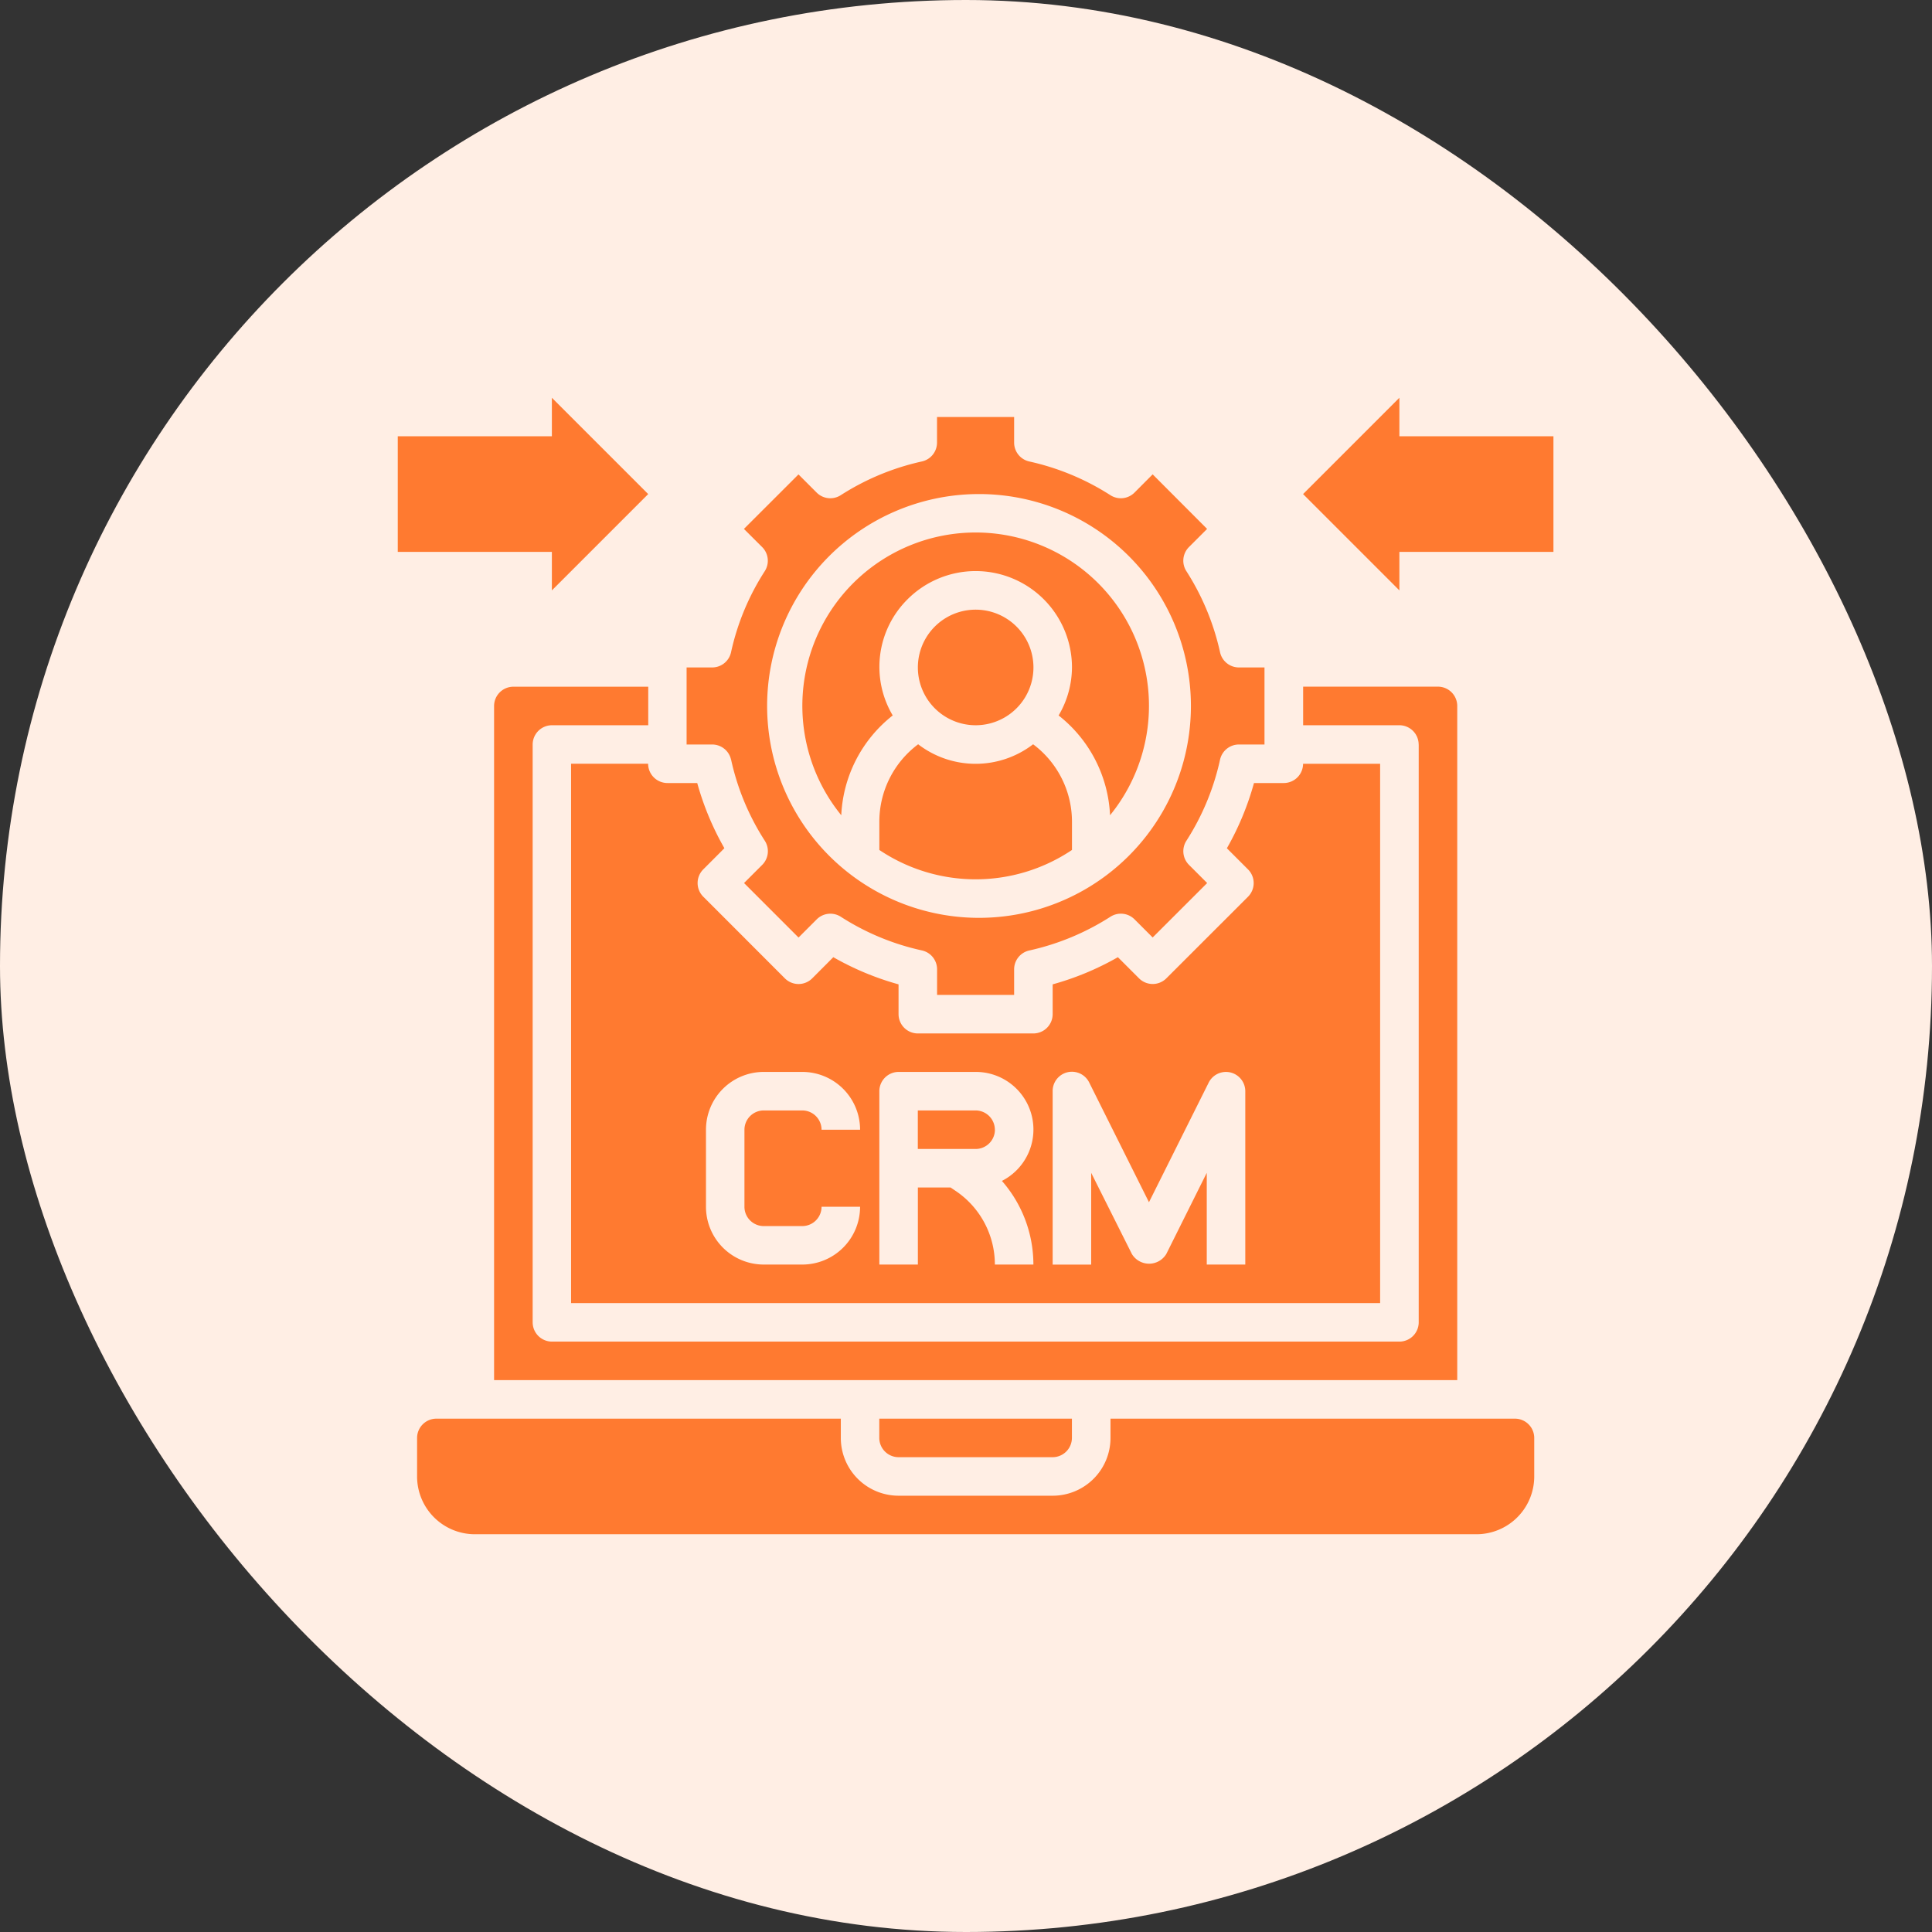
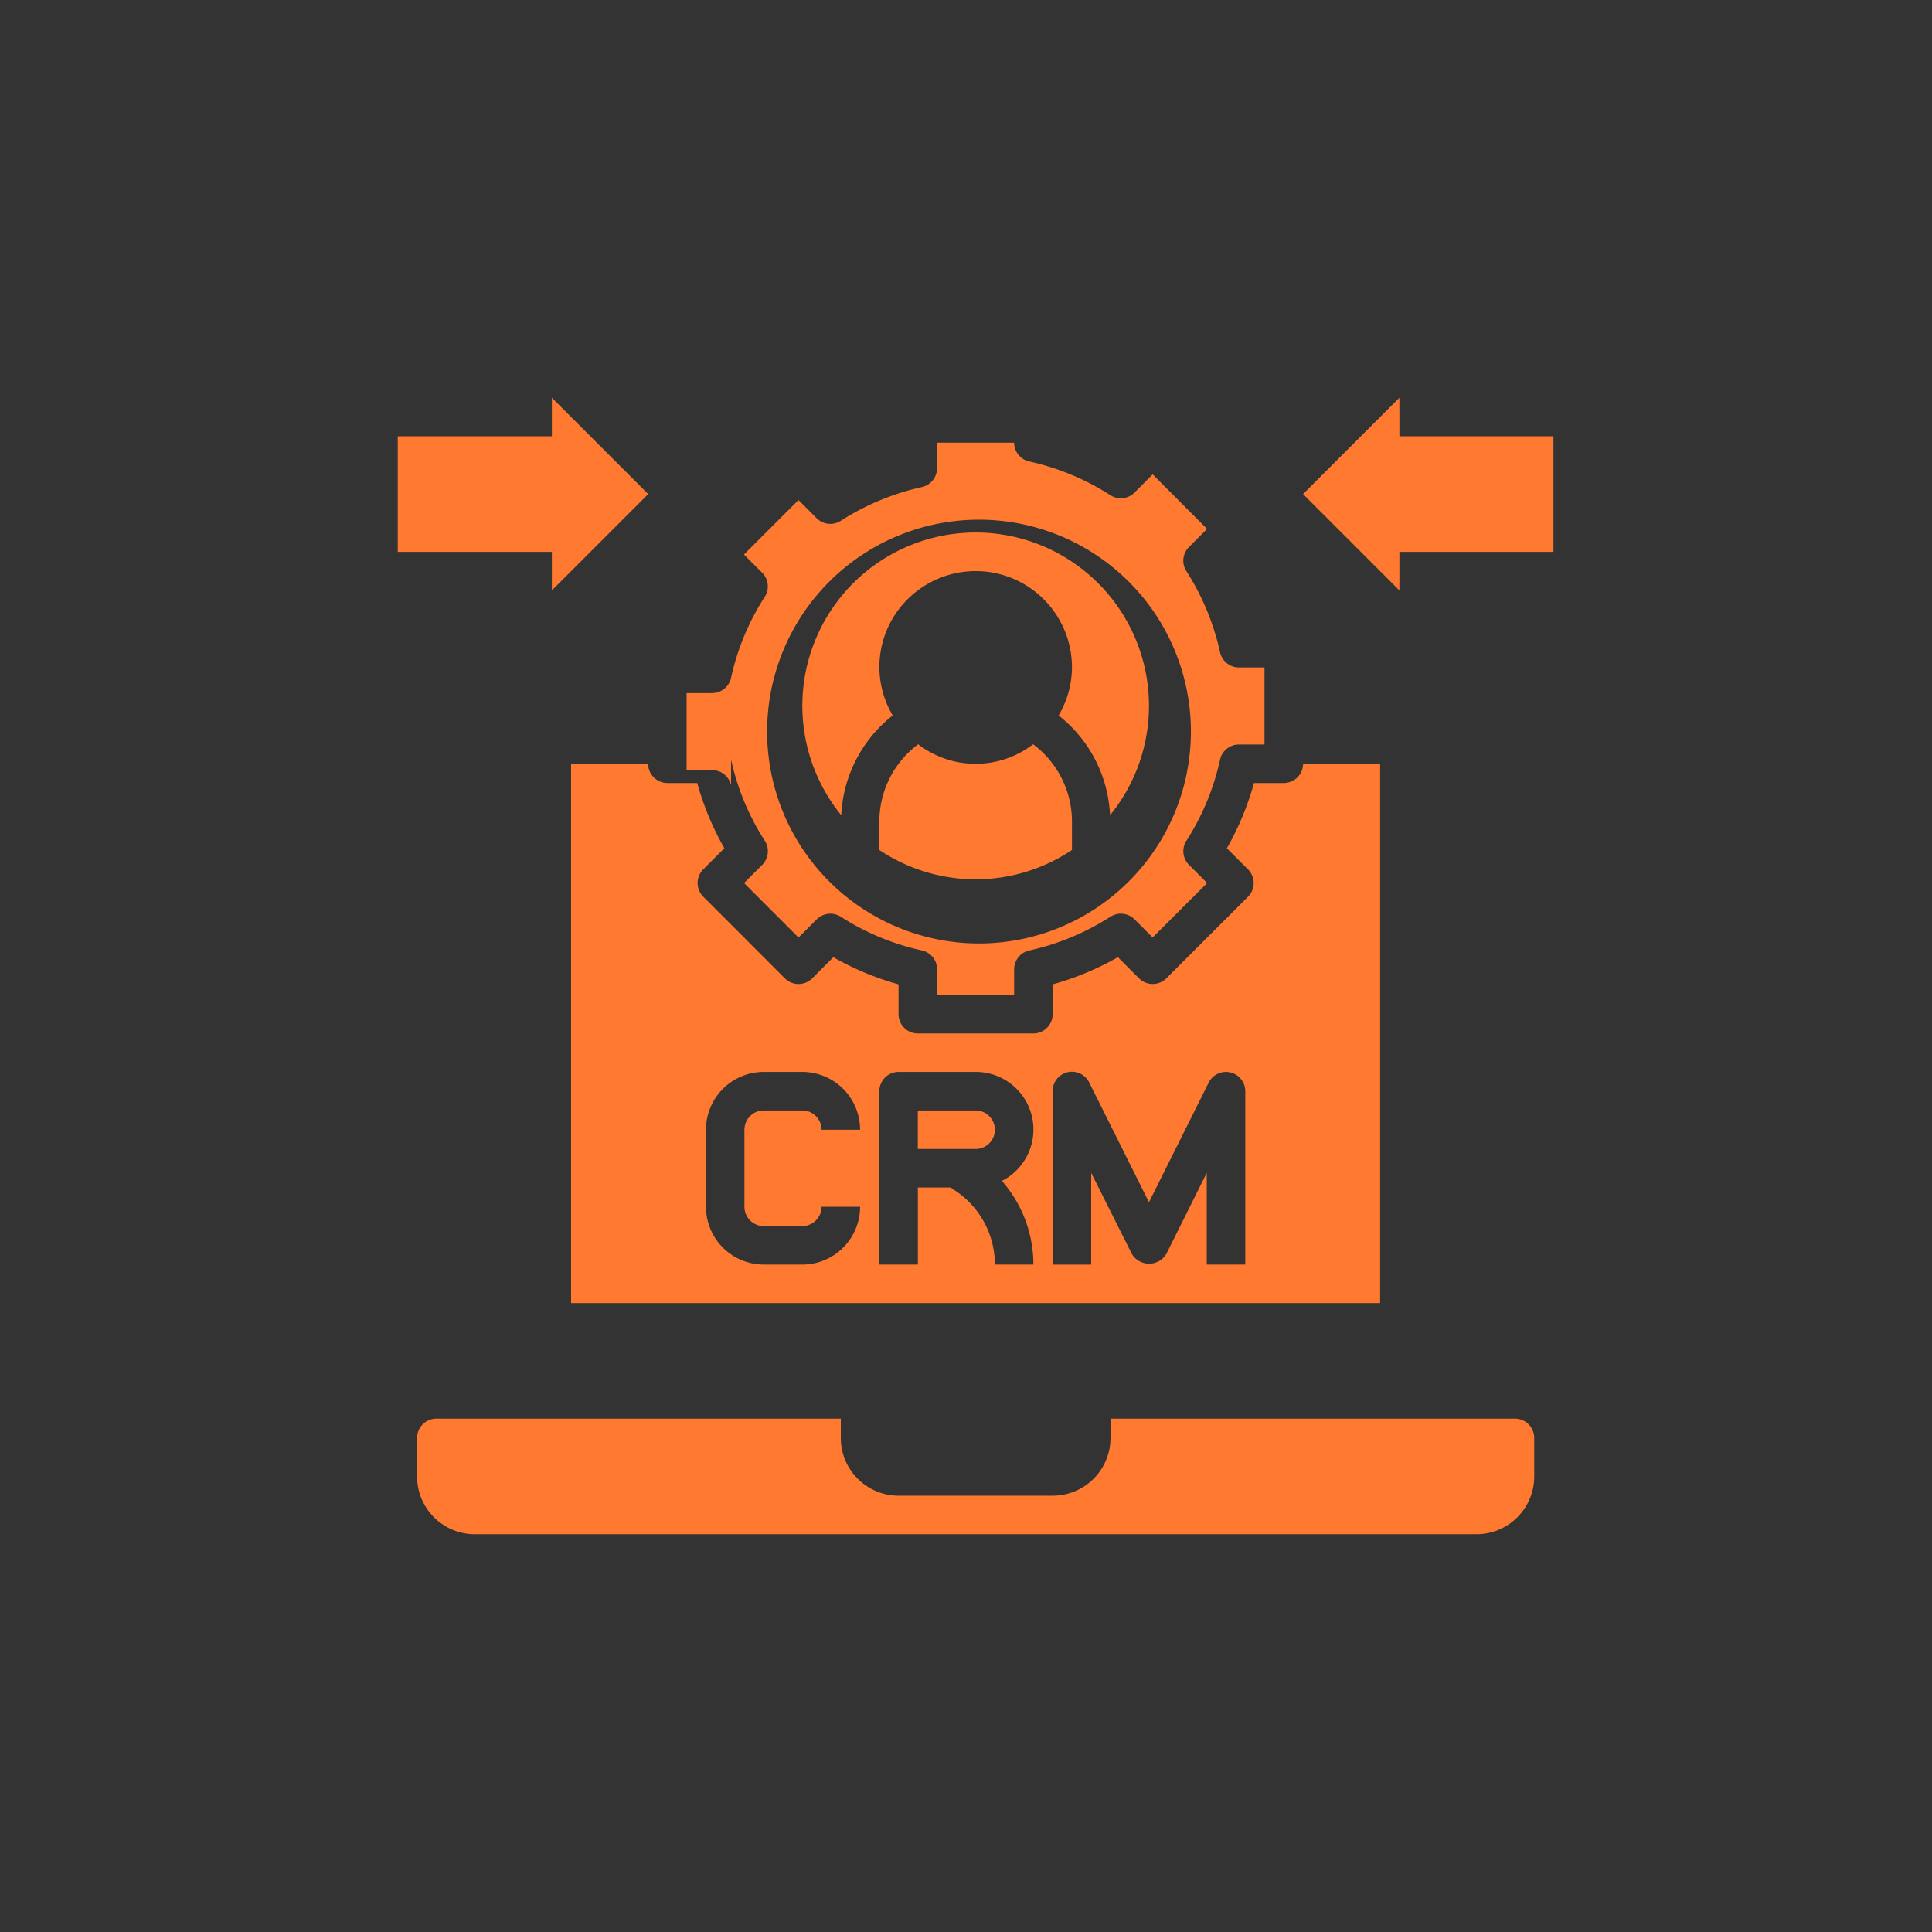
<svg xmlns="http://www.w3.org/2000/svg" width="34" height="34" fill="none" viewBox="0 0 34 34">
  <rect x="0" y="0" width="34" height="34" fill="#333333" stroke="none" />
-   <rect width="34" height="34" fill="#ffeee4" rx="17" />
-   <path fill="#ff7a30" d="M12.866 13.368c.111.508.312.992.594 1.429a.34.34 0 0 1-.046.423l-.32.32.959.959.32-.32a.34.34 0 0 1 .423-.046c.437.281.92.482 1.428.593a.34.34 0 0 1 .267.331v.452h1.356v-.452a.34.34 0 0 1 .266-.33 4.4 4.4 0 0 0 1.429-.594.34.34 0 0 1 .423.045l.32.32.959-.958-.32-.32a.34.34 0 0 1-.046-.423c.281-.437.482-.921.593-1.429a.34.34 0 0 1 .332-.266h.45v-1.356h-.45a.34.34 0 0 1-.332-.267 4.4 4.4 0 0 0-.593-1.428.34.34 0 0 1 .045-.423l.32-.32-.958-.96-.32.321a.34.34 0 0 1-.423.046 4.4 4.4 0 0 0-1.429-.594.34.34 0 0 1-.266-.331v-.451H16.49v.45a.34.34 0 0 1-.267.332 4.4 4.4 0 0 0-1.428.594.34.34 0 0 1-.423-.046l-.32-.32-.96.959.321.32a.34.34 0 0 1 .046.423c-.282.437-.483.92-.594 1.428a.34.34 0 0 1-.331.267h-.451v1.356h.45a.34.34 0 0 1 .332.266m4.303-4.673a3.729 3.729 0 1 1 0 7.457 3.729 3.729 0 0 1 0-7.457" />
+   <path fill="#ff7a30" d="M12.866 13.368c.111.508.312.992.594 1.429a.34.34 0 0 1-.046.423l-.32.32.959.959.32-.32a.34.34 0 0 1 .423-.046c.437.281.92.482 1.428.593a.34.34 0 0 1 .267.331v.452h1.356v-.452a.34.34 0 0 1 .266-.33 4.4 4.4 0 0 0 1.429-.594.34.34 0 0 1 .423.045l.32.32.959-.958-.32-.32a.34.34 0 0 1-.046-.423c.281-.437.482-.921.593-1.429a.34.34 0 0 1 .332-.266h.45v-1.356h-.45a.34.34 0 0 1-.332-.267 4.4 4.4 0 0 0-.593-1.428.34.34 0 0 1 .045-.423l.32-.32-.958-.96-.32.321a.34.34 0 0 1-.423.046 4.4 4.4 0 0 0-1.429-.594.34.34 0 0 1-.266-.331H16.49v.45a.34.34 0 0 1-.267.332 4.4 4.4 0 0 0-1.428.594.34.34 0 0 1-.423-.046l-.32-.32-.96.959.321.32a.34.34 0 0 1 .046.423c-.282.437-.483.92-.594 1.428a.34.34 0 0 1-.331.267h-.451v1.356h.45a.34.34 0 0 1 .332.266m4.303-4.673a3.729 3.729 0 1 1 0 7.457 3.729 3.729 0 0 1 0-7.457" />
  <path fill="#ff7a30" d="M15.71 12.59a1.675 1.675 0 0 1 .261-2.043 1.695 1.695 0 0 1 2.894 1.199c-.002.297-.083.589-.235.845a2.37 2.37 0 0 1 .905 1.756 3.05 3.05 0 1 0-4.73 0 2.37 2.37 0 0 1 .905-1.756" />
-   <path fill="#ff7a30" d="M17.17 12.763a1.017 1.017 0 1 0 0-2.034 1.017 1.017 0 0 0 0 2.034" />
-   <path fill="#ff7a30" d="M24.967 13.102v10.17a.34.34 0 0 1-.34.338H9.713a.34.34 0 0 1-.339-.339v-10.17a.34.34 0 0 1 .34-.338h1.694v-.678H9.034a.34.34 0 0 0-.339.339v11.864h16.95V12.424a.34.34 0 0 0-.34-.34h-2.372v.679h1.695a.34.34 0 0 1 .338.339M15.814 25.644h2.712a.34.34 0 0 0 .338-.339v-.339h-3.39v.339a.34.34 0 0 0 .34.339" />
  <path fill="#ff7a30" d="M18.181 13.098a1.66 1.66 0 0 1-2.023 0 1.7 1.7 0 0 0-.683 1.36v.5a3.04 3.04 0 0 0 3.39 0v-.5a1.7 1.7 0 0 0-.684-1.36" />
  <path fill="#ff7a30" d="M10.05 13.44v9.492h14.238v-9.491h-1.356a.34.34 0 0 1-.339.339h-.525a5 5 0 0 1-.477 1.148l.373.373a.34.34 0 0 1 0 .479l-1.439 1.438a.34.34 0 0 1-.479 0l-.373-.373a5 5 0 0 1-1.148.478v.524a.34.34 0 0 1-.339.34h-2.033a.34.34 0 0 1-.34-.34v-.524a5 5 0 0 1-1.148-.478l-.372.373a.34.34 0 0 1-.48 0l-1.437-1.438a.34.34 0 0 1 0-.48l.372-.373a5 5 0 0 1-.478-1.147h-.524a.34.34 0 0 1-.34-.34zm8.475 5.763a.339.339 0 0 1 .644-.151l1.051 2.105 1.051-2.105a.34.34 0 0 1 .644.151v3.051h-.678V20.64l-.712 1.428a.354.354 0 0 1-.606 0l-.716-1.428v1.615h-.678zm-3.05 0a.34.34 0 0 1 .338-.339h1.356a1.014 1.014 0 0 1 .463 1.918c.357.407.554.93.554 1.472h-.678a1.56 1.56 0 0 0-.695-1.299l-.084-.057h-.576v1.356h-.678zm-3.051.678a1.017 1.017 0 0 1 1.017-1.017h.678a1.017 1.017 0 0 1 1.017 1.017h-.678a.34.34 0 0 0-.34-.339h-.677a.34.34 0 0 0-.34.34v1.355a.34.34 0 0 0 .34.34h.678a.34.34 0 0 0 .339-.34h.678a1.017 1.017 0 0 1-1.017 1.017h-.678a1.017 1.017 0 0 1-1.017-1.017zM26.662 24.966h-7.119v.339a1.017 1.017 0 0 1-1.017 1.017h-2.712a1.017 1.017 0 0 1-1.017-1.017v-.339H7.68a.34.34 0 0 0-.34.339v.678A1.017 1.017 0 0 0 8.358 27h17.627A1.017 1.017 0 0 0 27 25.983v-.678a.34.34 0 0 0-.34-.339" />
  <path fill="#ff7a30" d="M17.508 19.881a.34.34 0 0 0-.339-.339h-1.017v.678h1.017a.34.34 0 0 0 .34-.339M9.712 10.39l1.695-1.695L9.712 7v.678H7v2.034h2.712zM24.627 7.678V7l-1.695 1.695 1.695 1.695v-.678h2.711V7.678z" />
</svg>